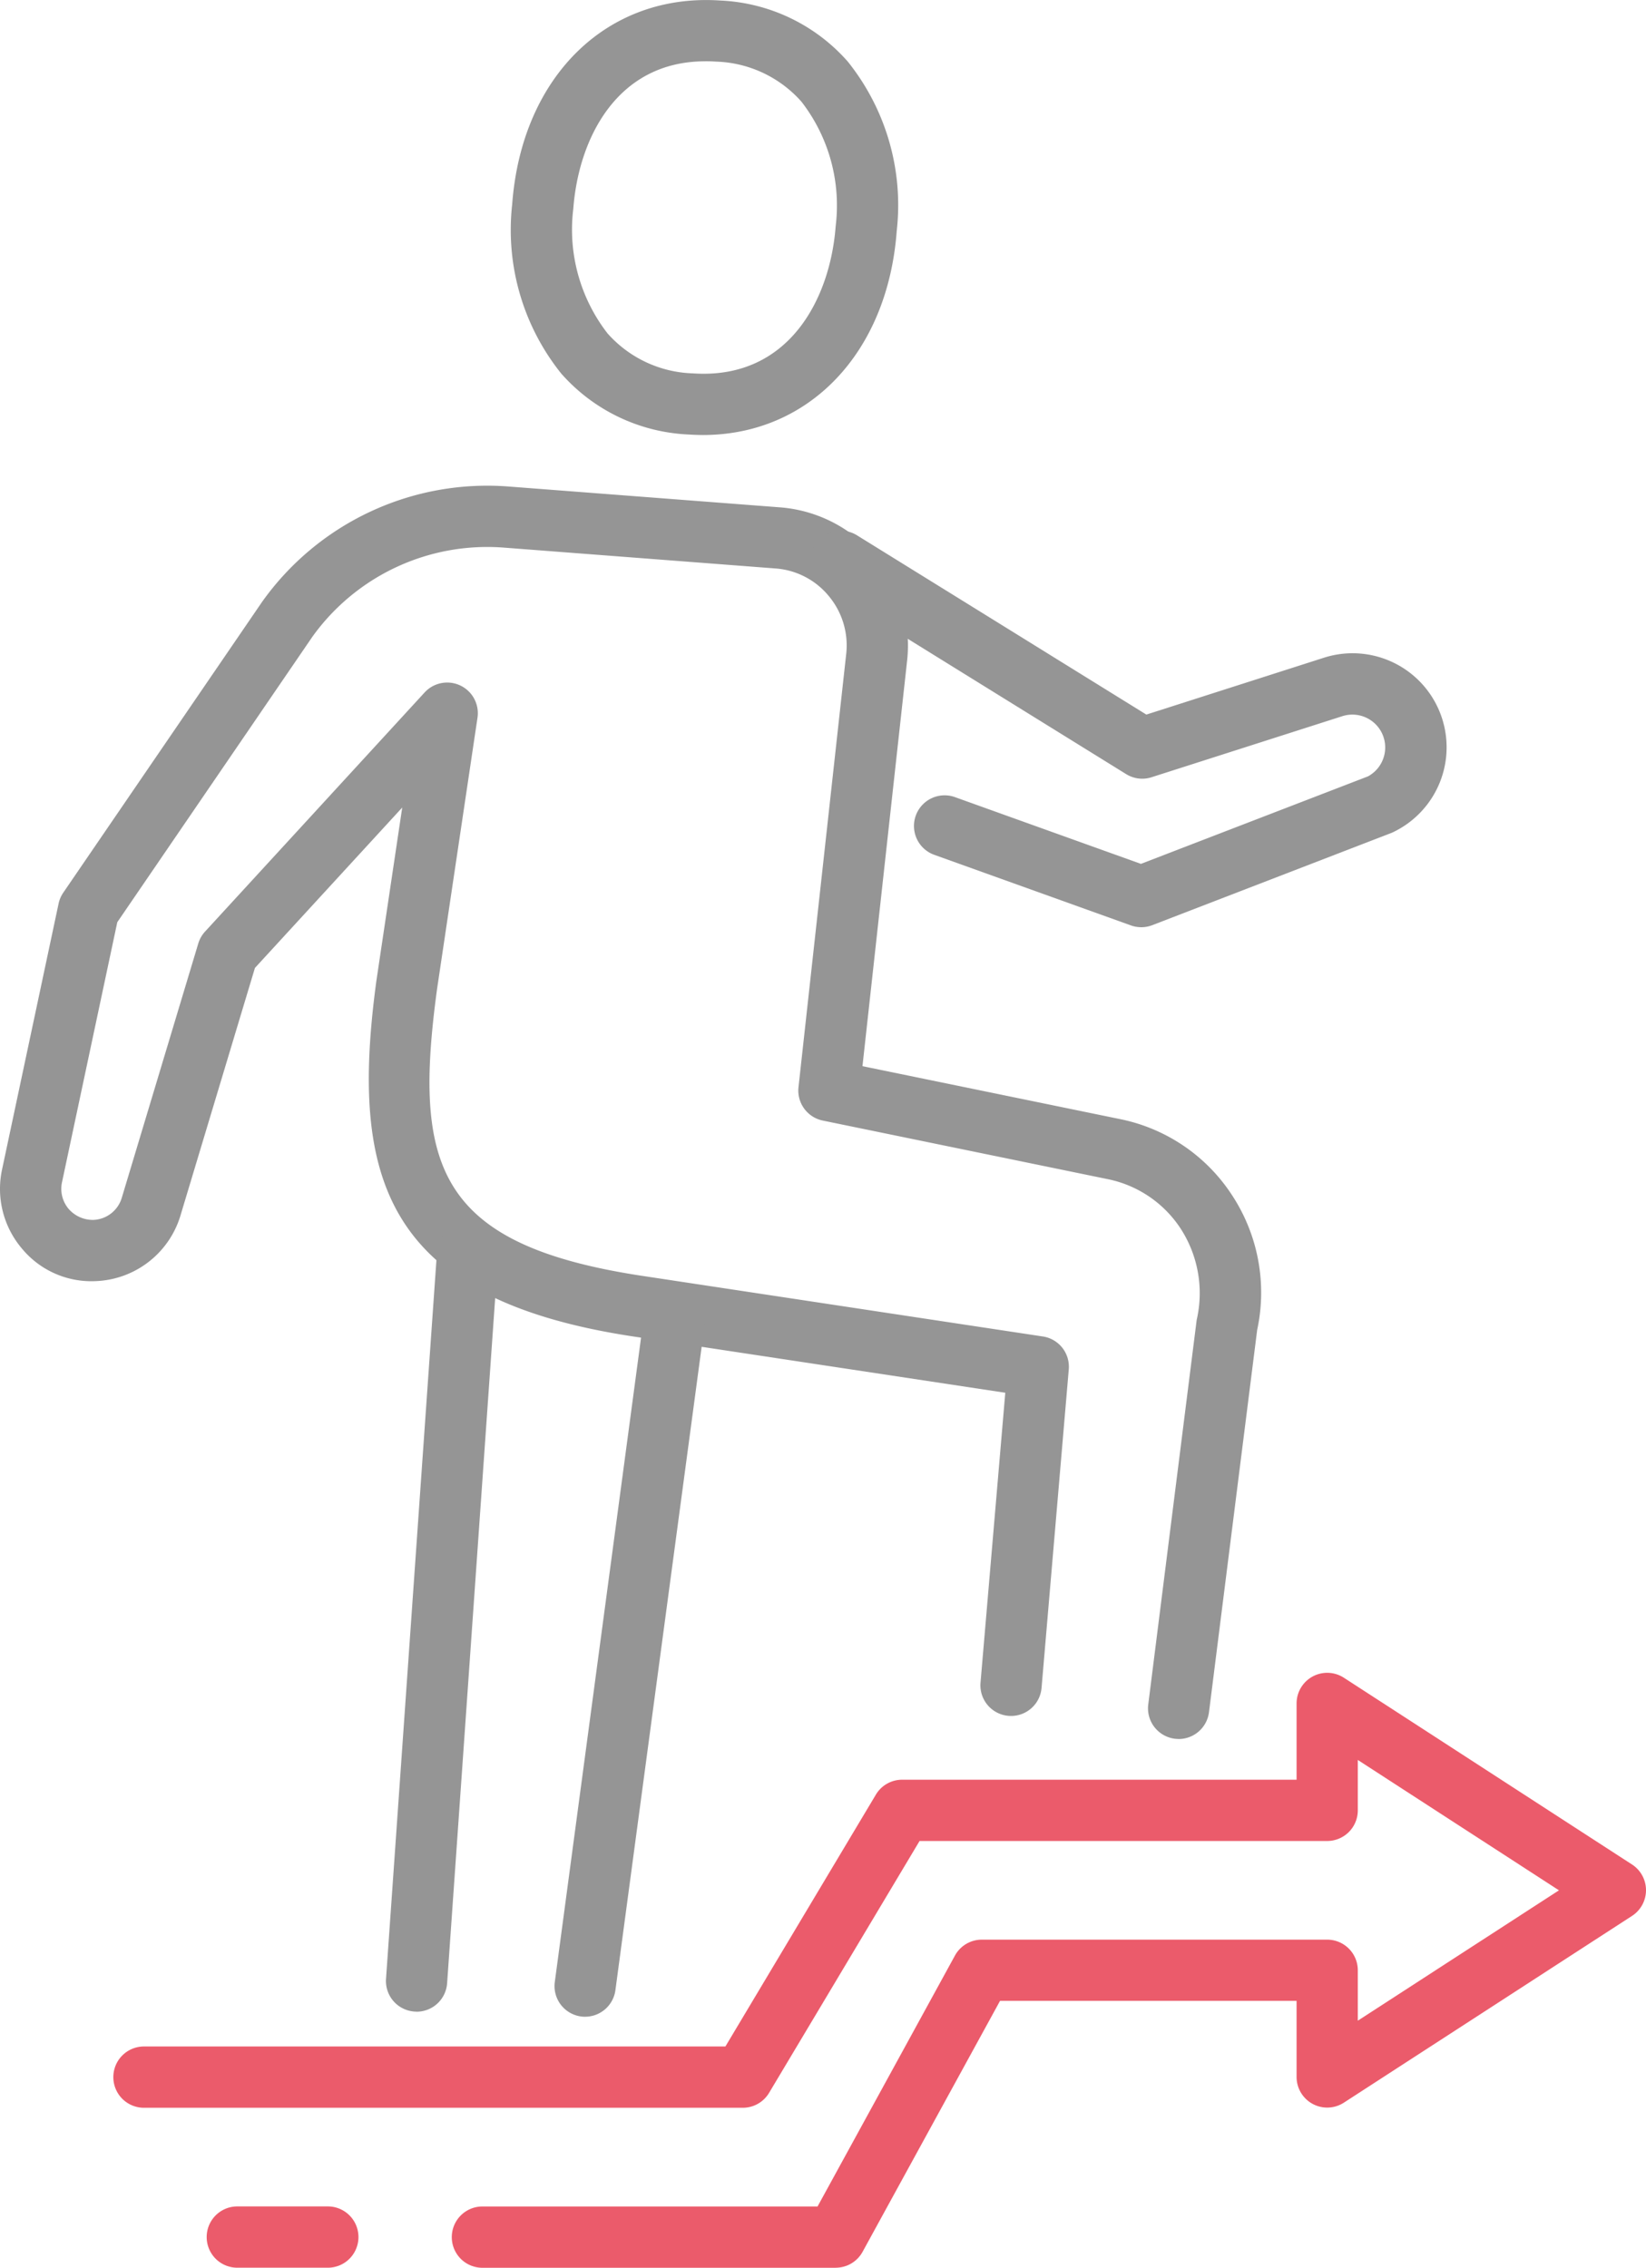
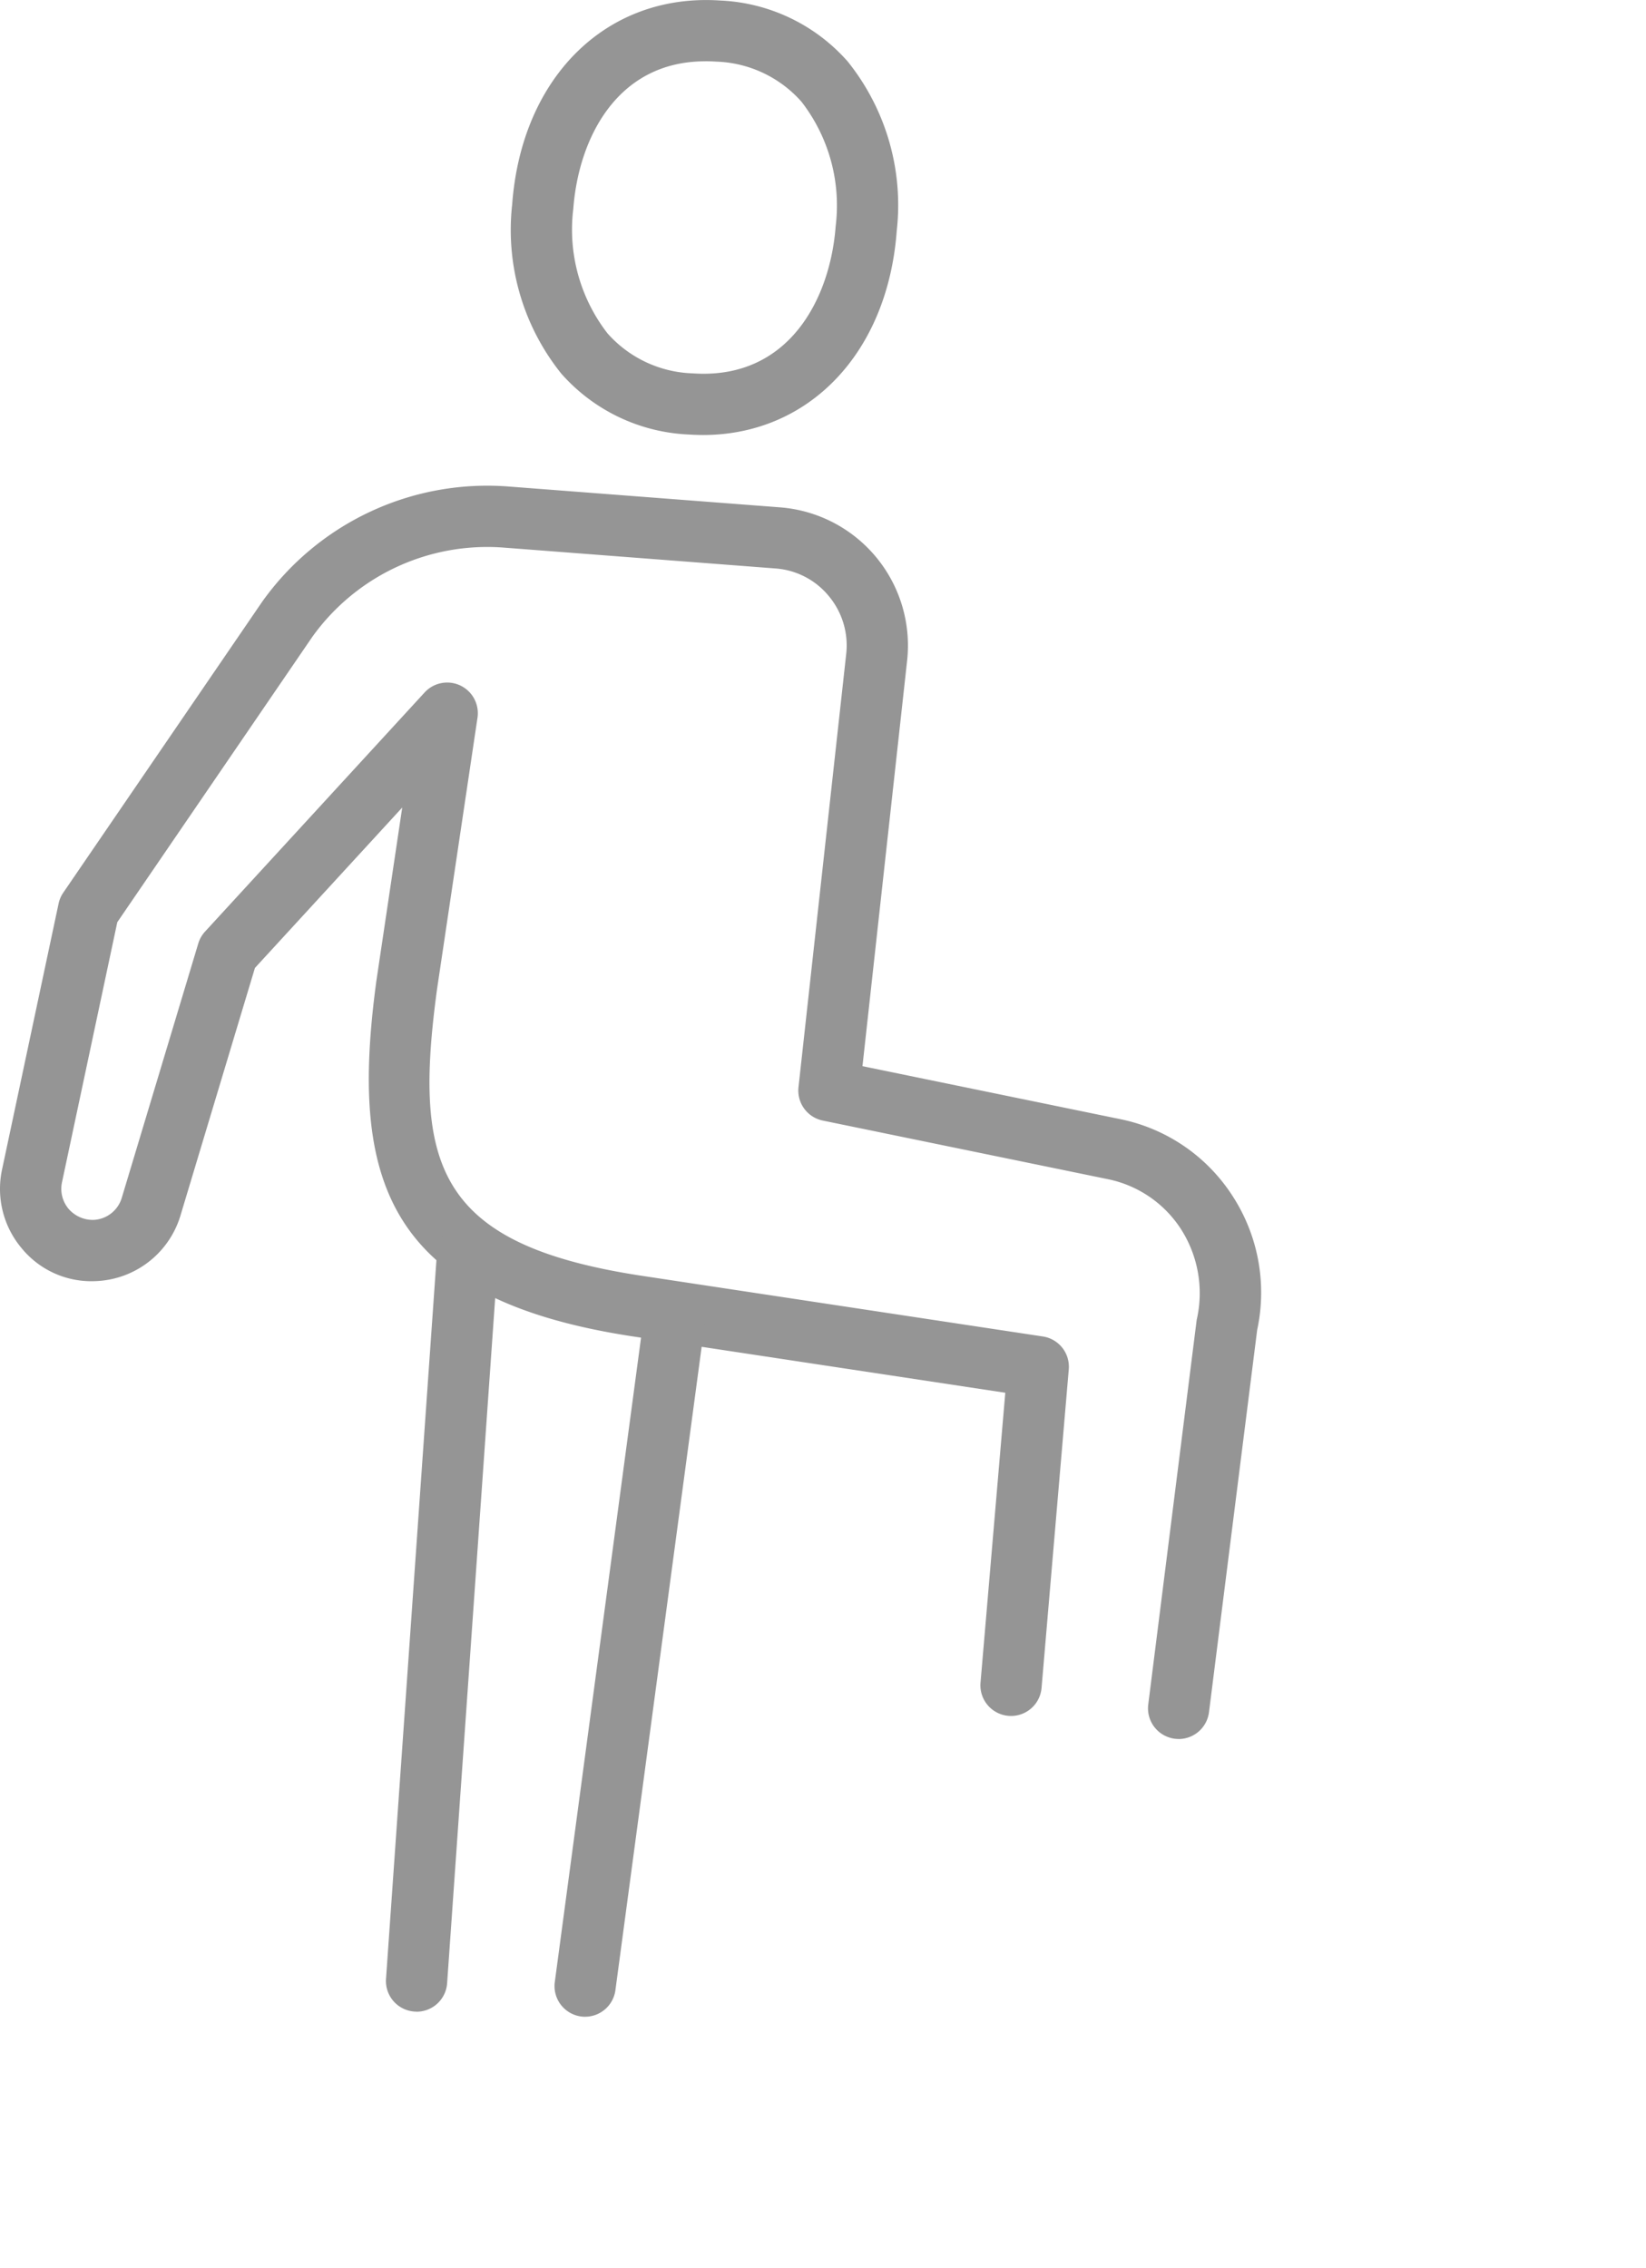
<svg xmlns="http://www.w3.org/2000/svg" id="グループ_60686" data-name="グループ 60686" width="98.025" height="135.023" viewBox="0 0 98.025 135.023">
  <defs>
    <clipPath id="clip-path">
      <rect id="長方形_8476" data-name="長方形 8476" width="98.025" height="135.023" fill="none" />
    </clipPath>
  </defs>
  <g id="マスクグループ_21747" data-name="マスクグループ 21747" clip-path="url(#clip-path)">
    <path id="パス_82186" data-name="パス 82186" d="M178.311,25.9c-.282,0-.565-.01-.854-.029a10.737,10.737,0,0,1-7.584-3.627,13.664,13.664,0,0,1-2.922-10.084c.563-7.6,5.649-12.584,12.395-12.129a10.741,10.741,0,0,1,7.584,3.628,13.665,13.665,0,0,1,2.922,10.084c-.538,7.276-5.234,12.158-11.541,12.158m.139-22.251c-5.3,0-7.553,4.658-7.86,8.78a10.084,10.084,0,0,0,2.04,7.423,7.081,7.081,0,0,0,5.077,2.378c5.732.395,8.188-4.472,8.507-8.757a10.084,10.084,0,0,0-2.04-7.423A7.082,7.082,0,0,0,179.1,3.669c-.219-.015-.436-.022-.647-.022m9.583,9.959h0Z" transform="translate(-136.448 0)" fill="#959595" />
    <path id="パス_82187" data-name="パス 82187" d="M70.194,233.089a2.009,2.009,0,0,1-.23-.014,1.825,1.825,0,0,1-1.582-2.039l2.885-22.9a7.07,7.07,0,0,0-.952-5.429,6.8,6.8,0,0,0-4.35-2.951L49,196.269a1.824,1.824,0,0,1-1.447-1.987L50.393,168.5a4.584,4.584,0,0,0-1.035-3.46,4.529,4.529,0,0,0-3.17-1.644l-16.253-1.247A12.819,12.819,0,0,0,18.6,167.467L6.985,184.458,3.693,199.94a1.853,1.853,0,0,0,.394,1.588,1.914,1.914,0,0,0,1.47.656,1.842,1.842,0,0,0,1.695-1.315l4.555-15.14a1.818,1.818,0,0,1,.4-.708l13.081-14.243a1.825,1.825,0,0,1,3.149,1.5l-2.411,16.173c-1.427,10.552-.012,15.269,12.461,17.1l23.617,3.573a1.822,1.822,0,0,1,1.545,1.958l-1.621,18.968a1.824,1.824,0,0,1-3.635-.31l1.475-17.265L37.954,209.16c-15.094-2.211-17.129-9.455-15.538-21.219l1.538-10.311-8.772,9.551-4.433,14.737a5.489,5.489,0,0,1-5.057,3.911,5.365,5.365,0,0,1-4.4-1.956,5.484,5.484,0,0,1-1.169-4.692L3.49,183.346a1.819,1.819,0,0,1,.28-.65l11.842-17.316a16.453,16.453,0,0,1,14.6-6.869l16.253,1.247a8.251,8.251,0,0,1,7.555,9.143l-2.657,24.129L66.7,196.181a10.418,10.418,0,0,1,6.668,4.524,10.567,10.567,0,0,1,1.5,8.036L72,231.492a1.824,1.824,0,0,1-1.809,1.6" transform="translate(0 -129.549)" fill="#959595" />
    <path id="パス_82188" data-name="パス 82188" d="M127.8,445.906c-.043,0-.086,0-.13-.005a1.822,1.822,0,0,1-1.691-1.948l3.04-43.336a1.8,1.8,0,0,1,1.948-1.691,1.822,1.822,0,0,1,1.691,1.948l-3.04,43.336a1.823,1.823,0,0,1-1.818,1.7" transform="translate(-102.99 -326.131)" fill="#959595" />
    <path id="パス_82189" data-name="パス 82189" d="M182.8,462.775a1.874,1.874,0,0,1-.244-.016,1.825,1.825,0,0,1-1.566-2.051l5.348-39.945a1.825,1.825,0,0,1,3.617.485L184.6,461.192a1.826,1.826,0,0,1-1.807,1.582" transform="translate(-147.95 -342.695)" fill="#959595" />
-     <path id="パス_82190" data-name="パス 82190" d="M283.972,196.66a1.831,1.831,0,0,1-.617-.107l-11.736-4.212a1.825,1.825,0,0,1,1.233-3.435l11.1,3.983,13.519-5.209a1.956,1.956,0,0,0-1.508-3.59l-11.376,3.64a1.815,1.815,0,0,1-1.516-.186L265.08,176.4A1.824,1.824,0,0,1,267,173.3L284.275,184l10.574-3.385a5.6,5.6,0,0,1,4.041,10.424l-14.262,5.5a1.826,1.826,0,0,1-.656.122" transform="translate(-216.006 -141.453)" fill="#959595" />
-     <path id="パス_82191" data-name="パス 82191" d="M80.2,581.3H59.118a1.825,1.825,0,0,1,0-3.649h20L87.3,562.711a1.825,1.825,0,0,1,1.6-.948h20.567a1.824,1.824,0,0,1,1.825,1.825v3l11.98-7.762-11.98-7.762v3a1.824,1.824,0,0,1-1.825,1.825H85.193l-8.961,14.995a1.823,1.823,0,0,1-1.566.889H39.047a1.825,1.825,0,1,1,0-3.649H73.63l8.961-14.995a1.823,1.823,0,0,1,1.566-.889h23.489V547.7a1.824,1.824,0,0,1,2.817-1.531l17.16,11.119a1.824,1.824,0,0,1,0,3.061l-17.16,11.119a1.824,1.824,0,0,1-2.817-1.531v-4.53H89.986L81.8,580.349a1.826,1.826,0,0,1-1.6.948" transform="translate(-30.43 -446.274)" fill="#eb5b6b" />
-     <path id="パス_82192" data-name="パス 82192" d="M74.521,723.635H69.047a1.825,1.825,0,0,1,0-3.649h5.474a1.825,1.825,0,0,1,0,3.649" transform="translate(-54.956 -588.613)" fill="#eb5b6b" />
  </g>
</svg>